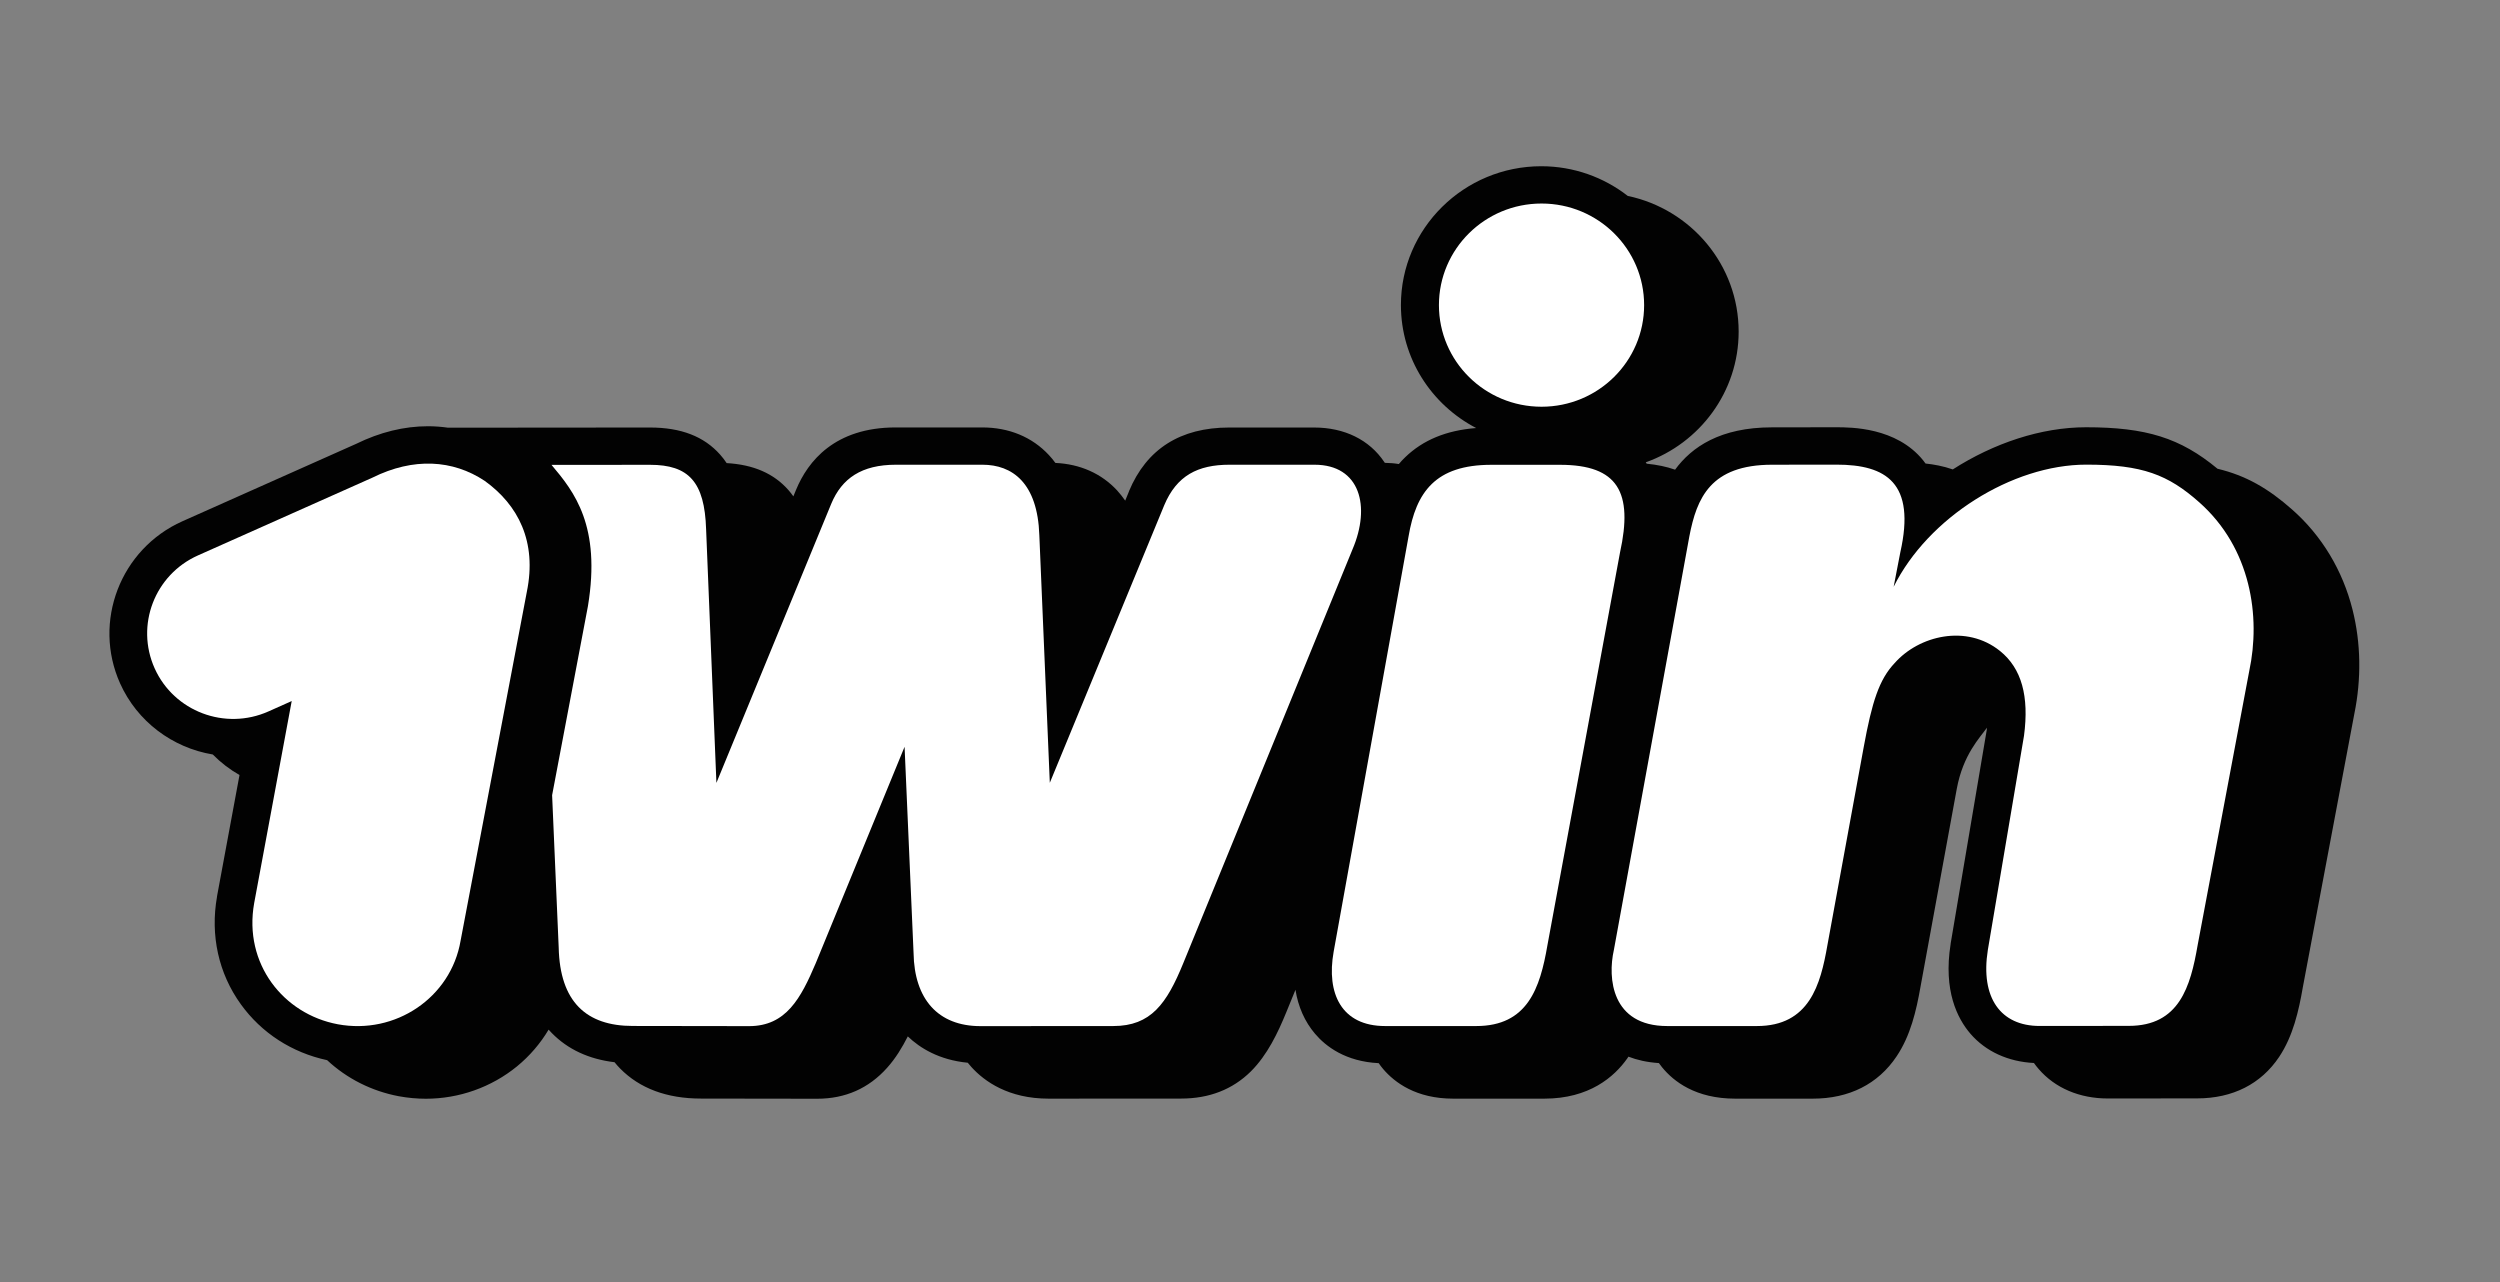
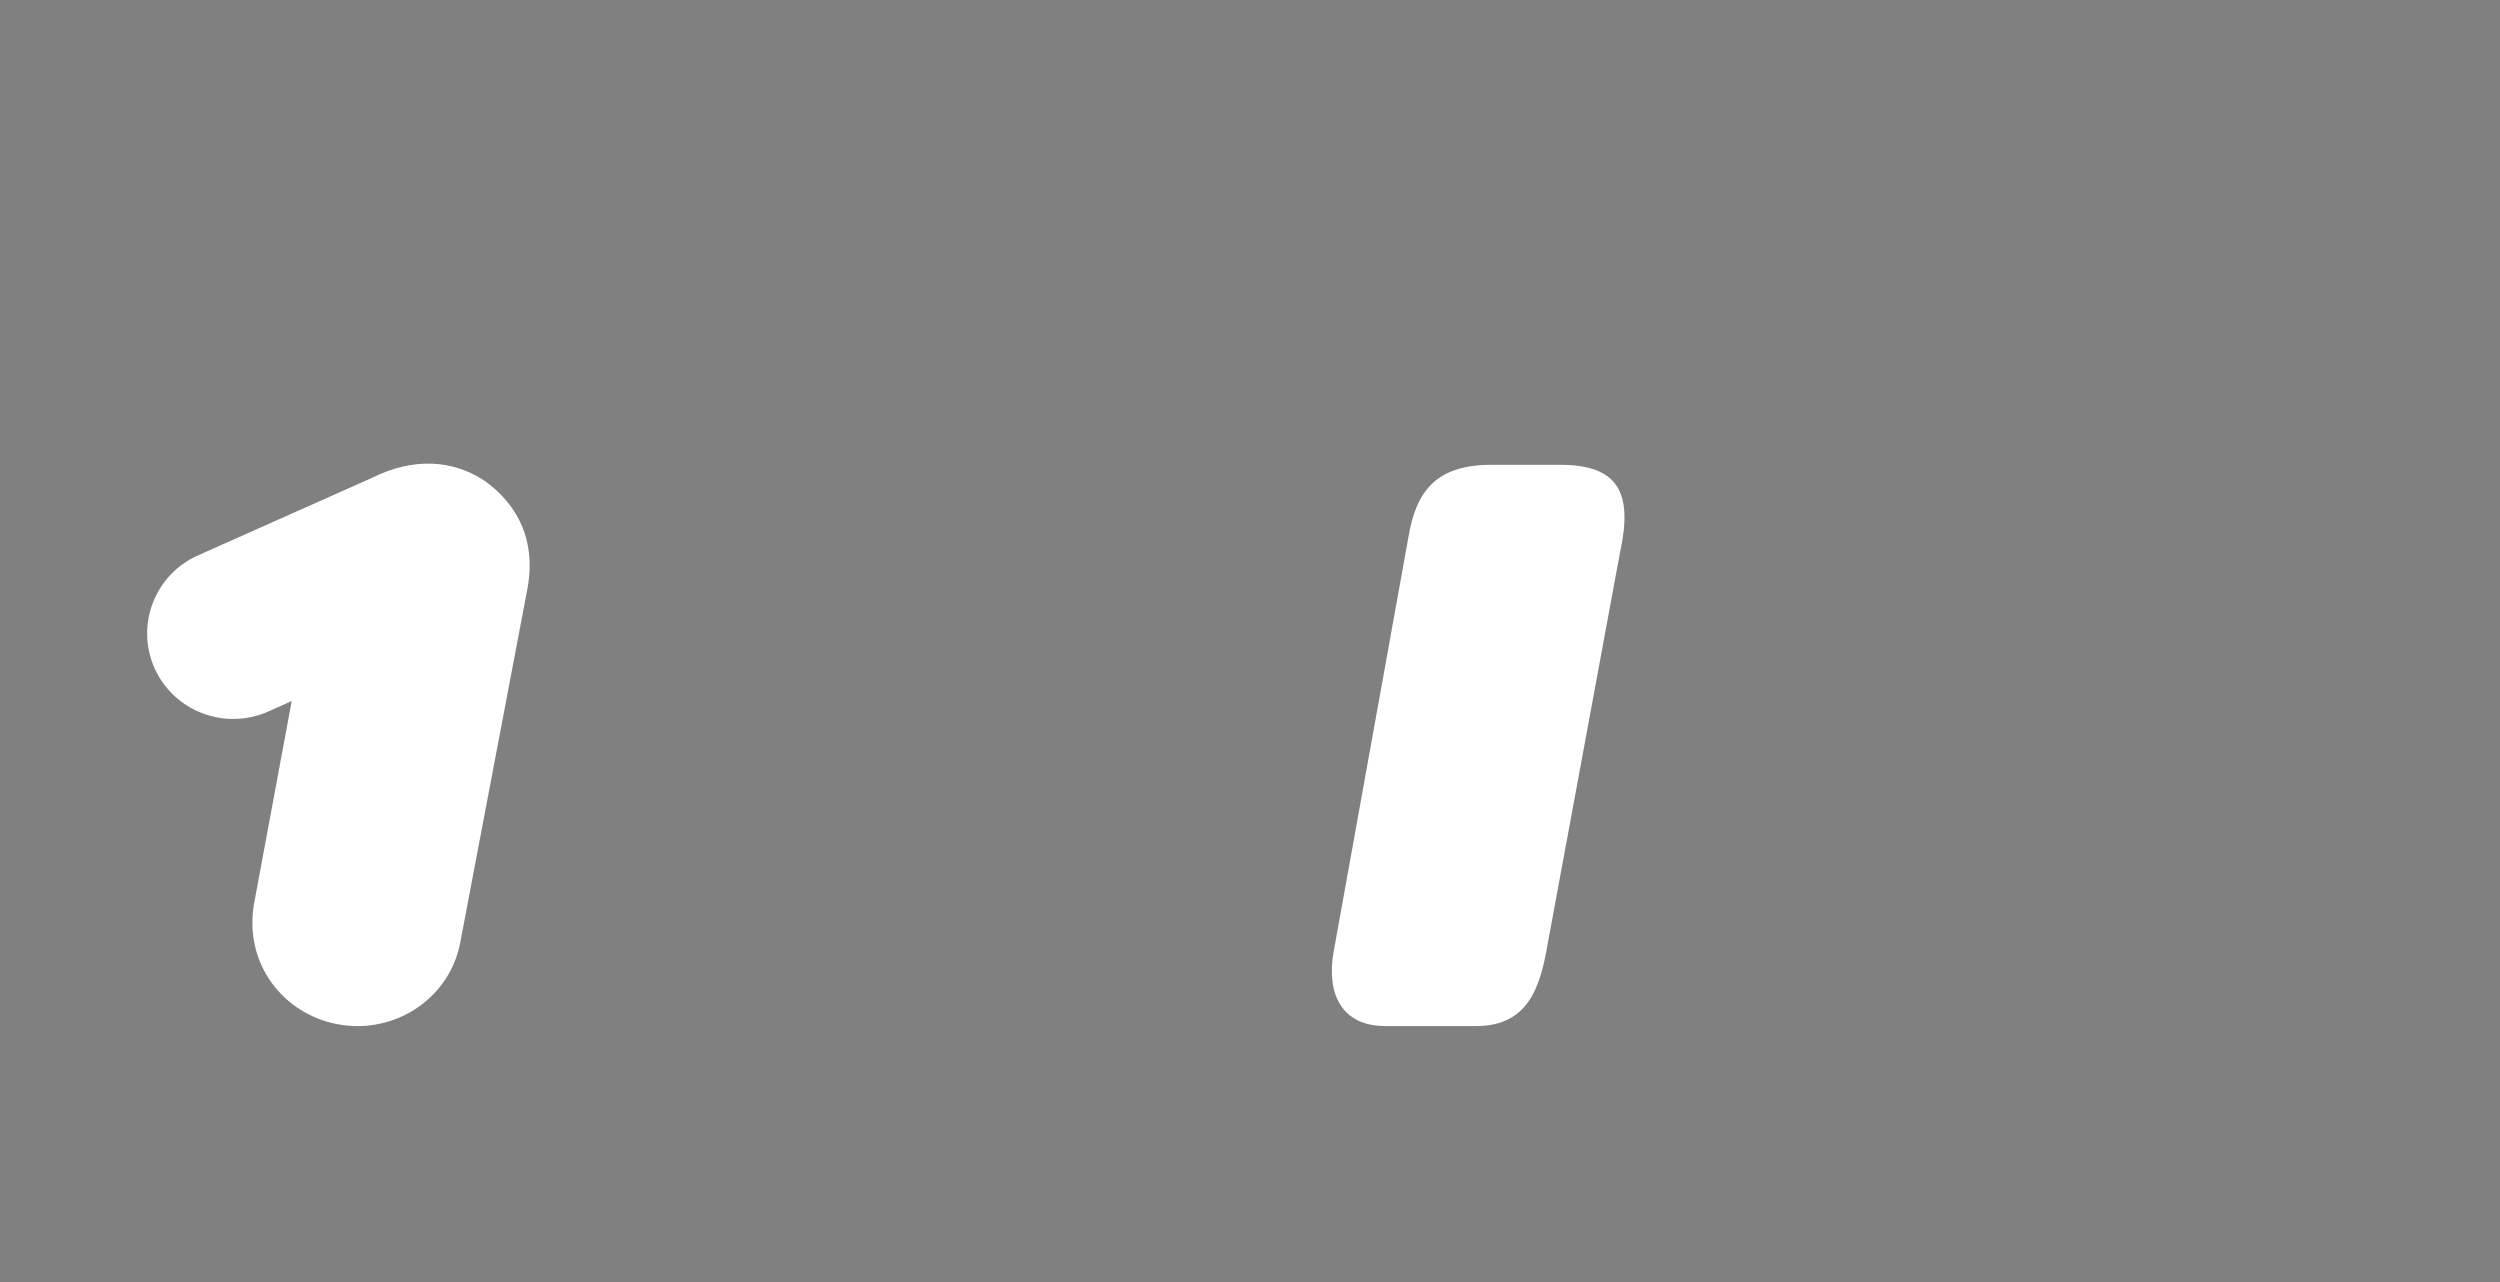
<svg xmlns="http://www.w3.org/2000/svg" width="117" height="60" viewBox="0 0 117 60" fill="none">
  <rect x="0" y="0" width="117" height="60" fill="#808080" stroke="none" />
-   <path d="M110.099 28.534C109.638 26.697 108.662 25.075 107.281 23.855C106.148 22.85 105.099 22.253 103.779 21.937C102.038 20.492 100.431 19.996 97.629 19.996C95.52 19.996 93.309 20.741 91.39 21.969C90.945 21.813 90.499 21.733 90.115 21.693C90.078 21.641 90.042 21.589 90.001 21.541C88.746 19.996 86.629 19.996 85.932 19.996L82.924 20C80.515 20 79.171 20.917 78.394 21.981C77.997 21.841 77.555 21.749 77.066 21.701C77.049 21.681 77.037 21.657 77.021 21.637C79.552 20.736 81.369 18.335 81.369 15.521C81.369 12.403 79.143 9.793 76.179 9.169C75.061 8.3 73.656 7.78 72.13 7.78C68.511 7.78 65.563 10.694 65.563 14.276C65.563 16.774 66.992 18.943 69.085 20.032C67.689 20.14 66.596 20.592 65.761 21.401C65.656 21.501 65.559 21.605 65.466 21.717C65.255 21.681 65.037 21.665 64.81 21.661C64.802 21.649 64.794 21.637 64.786 21.625C64.085 20.58 62.919 20.008 61.498 20.008H57.526C55.243 20.008 53.664 21.009 52.838 22.986V22.994L52.66 23.43C52.542 23.262 52.417 23.102 52.279 22.95C51.542 22.157 50.546 21.717 49.392 21.665C49.299 21.537 49.198 21.413 49.089 21.297C48.303 20.452 47.222 20.004 45.967 20.004H41.918C39.064 20.004 37.809 21.589 37.258 22.918L37.129 23.23C37.056 23.126 36.979 23.026 36.894 22.93C36.21 22.157 35.262 21.745 34.007 21.673C33.918 21.537 33.817 21.405 33.703 21.277C32.946 20.424 31.873 20.008 30.416 20.008L25.804 20.012L20.966 20.016C20.659 19.972 20.343 19.948 20.031 19.948C18.913 19.948 17.784 20.224 16.666 20.773L8.537 24.395C5.634 25.692 4.326 29.098 5.621 31.984C6.419 33.761 8.063 34.994 9.958 35.31C10.33 35.687 10.751 36.011 11.209 36.271L10.156 41.951V41.967C9.836 43.772 10.229 45.557 11.27 46.998C12.237 48.343 13.666 49.264 15.31 49.616C16.233 50.476 17.391 51.065 18.671 51.305C19.088 51.381 19.509 51.421 19.93 51.421C21.484 51.421 22.995 50.885 24.193 49.908C24.788 49.42 25.29 48.835 25.675 48.187C25.724 48.243 25.772 48.295 25.825 48.347C26.574 49.111 27.558 49.568 28.76 49.712C28.841 49.812 28.926 49.908 29.015 50C29.934 50.937 31.209 51.413 32.805 51.413L38.246 51.421C39.558 51.421 40.655 50.937 41.514 49.976C41.91 49.536 42.222 49.023 42.485 48.503C43.052 49.047 43.951 49.608 45.291 49.736C45.344 49.804 45.4 49.868 45.457 49.932C46.068 50.608 47.194 51.417 49.073 51.417L55.283 51.413C56.591 51.413 57.688 50.985 58.538 50.144C59.316 49.372 59.81 48.319 60.19 47.394L60.628 46.322C60.753 47.114 61.061 47.811 61.543 48.379C62.049 48.975 62.972 49.68 64.523 49.756C64.587 49.848 64.656 49.944 64.733 50.032C65.272 50.664 66.276 51.417 68.009 51.417H72.272C74.381 51.417 75.547 50.396 76.155 49.536C76.175 49.508 76.191 49.48 76.211 49.452C76.612 49.608 77.086 49.716 77.636 49.752C77.681 49.816 77.73 49.88 77.778 49.94C78.325 50.617 79.365 51.417 81.207 51.417H84.839C86.54 51.417 87.896 50.733 88.762 49.436C89.414 48.463 89.681 47.306 89.876 46.202L91.576 36.923C91.872 35.31 92.665 34.518 92.989 34.057C92.985 34.097 92.981 34.137 92.977 34.178L91.289 44.168V44.184C90.941 46.362 91.605 47.67 92.22 48.383C92.933 49.208 93.981 49.688 95.188 49.748C95.261 49.852 95.338 49.948 95.415 50.036C96.18 50.921 97.326 51.409 98.645 51.409L102.82 51.405C104.488 51.405 105.816 50.733 106.666 49.46C107.314 48.487 107.581 47.314 107.775 46.19L110.184 33.401C110.516 31.772 110.492 30.095 110.099 28.534Z" fill="#020202" />
-   <path d="M94.724 34.43L93.031 44.456C92.675 46.702 93.635 48.015 95.453 48.015L99.627 48.011C101.995 48.011 102.514 46.173 102.85 44.232L105.263 31.412C105.809 28.862 105.352 25.656 102.923 23.506C101.465 22.213 100.259 21.745 97.639 21.745C94.169 21.745 90.23 24.223 88.623 27.461L88.934 25.852C89.667 22.602 88.278 21.745 85.946 21.745L82.938 21.749C80.043 21.749 79.407 23.318 79.063 25.095L75.529 44.46C75.233 45.769 75.415 48.019 78.027 48.019H82.221C84.683 48.019 85.201 46.077 85.521 44.244L87.222 34.962C87.61 32.845 87.942 31.8 88.671 31.031C89.801 29.75 92.028 29.198 93.602 30.467C94.615 31.284 94.967 32.588 94.724 34.43Z" fill="white" />
  <path d="M72.419 44.24C72.075 46.249 71.488 48.019 69.087 48.019H64.823C62.783 48.019 62.066 46.498 62.414 44.544L65.921 25.099C66.273 23.03 67.176 21.753 69.795 21.753H73.01C75.731 21.753 76.435 23.046 75.816 25.86L72.419 44.24Z" fill="white" />
-   <path d="M72.144 19.035C74.796 19.035 76.945 16.906 76.945 14.28C76.945 11.654 74.796 9.525 72.144 9.525C69.492 9.525 67.342 11.654 67.342 14.28C67.342 16.906 69.492 19.035 72.144 19.035Z" fill="white" />
-   <path d="M25.811 21.757C26.879 23.018 28.134 24.611 27.515 28.369L25.839 37.215L26.147 44.344C26.203 46.886 27.442 48.015 29.612 48.015L35.058 48.023C36.787 48.023 37.479 46.722 38.179 45.073L42.334 34.95L42.755 44.608C42.791 46.75 43.892 48.023 45.888 48.023L52.099 48.019C53.864 48.019 54.601 46.974 55.374 45.085L63.298 25.708C64.156 23.702 63.662 21.749 61.516 21.749H57.541C56.059 21.749 55.067 22.257 54.484 23.65L49.131 36.635L48.641 25.051C48.56 22.59 47.37 21.749 45.977 21.749H41.929C40.329 21.749 39.398 22.381 38.9 23.582L33.528 36.639L33.046 24.771C32.977 22.546 32.228 21.753 30.422 21.753L25.811 21.757Z" fill="white" />
  <path d="M24.656 27.697C25.138 25.344 24.247 23.627 22.68 22.502C21.195 21.517 19.356 21.397 17.429 22.354L9.267 25.992C7.238 26.897 6.332 29.262 7.238 31.28C8.145 33.297 10.53 34.198 12.559 33.297L13.652 32.809L11.895 42.267C11.389 45.101 13.263 47.459 15.806 47.935C18.506 48.439 21.101 46.686 21.555 44.028L24.656 27.697Z" fill="white" />
</svg>